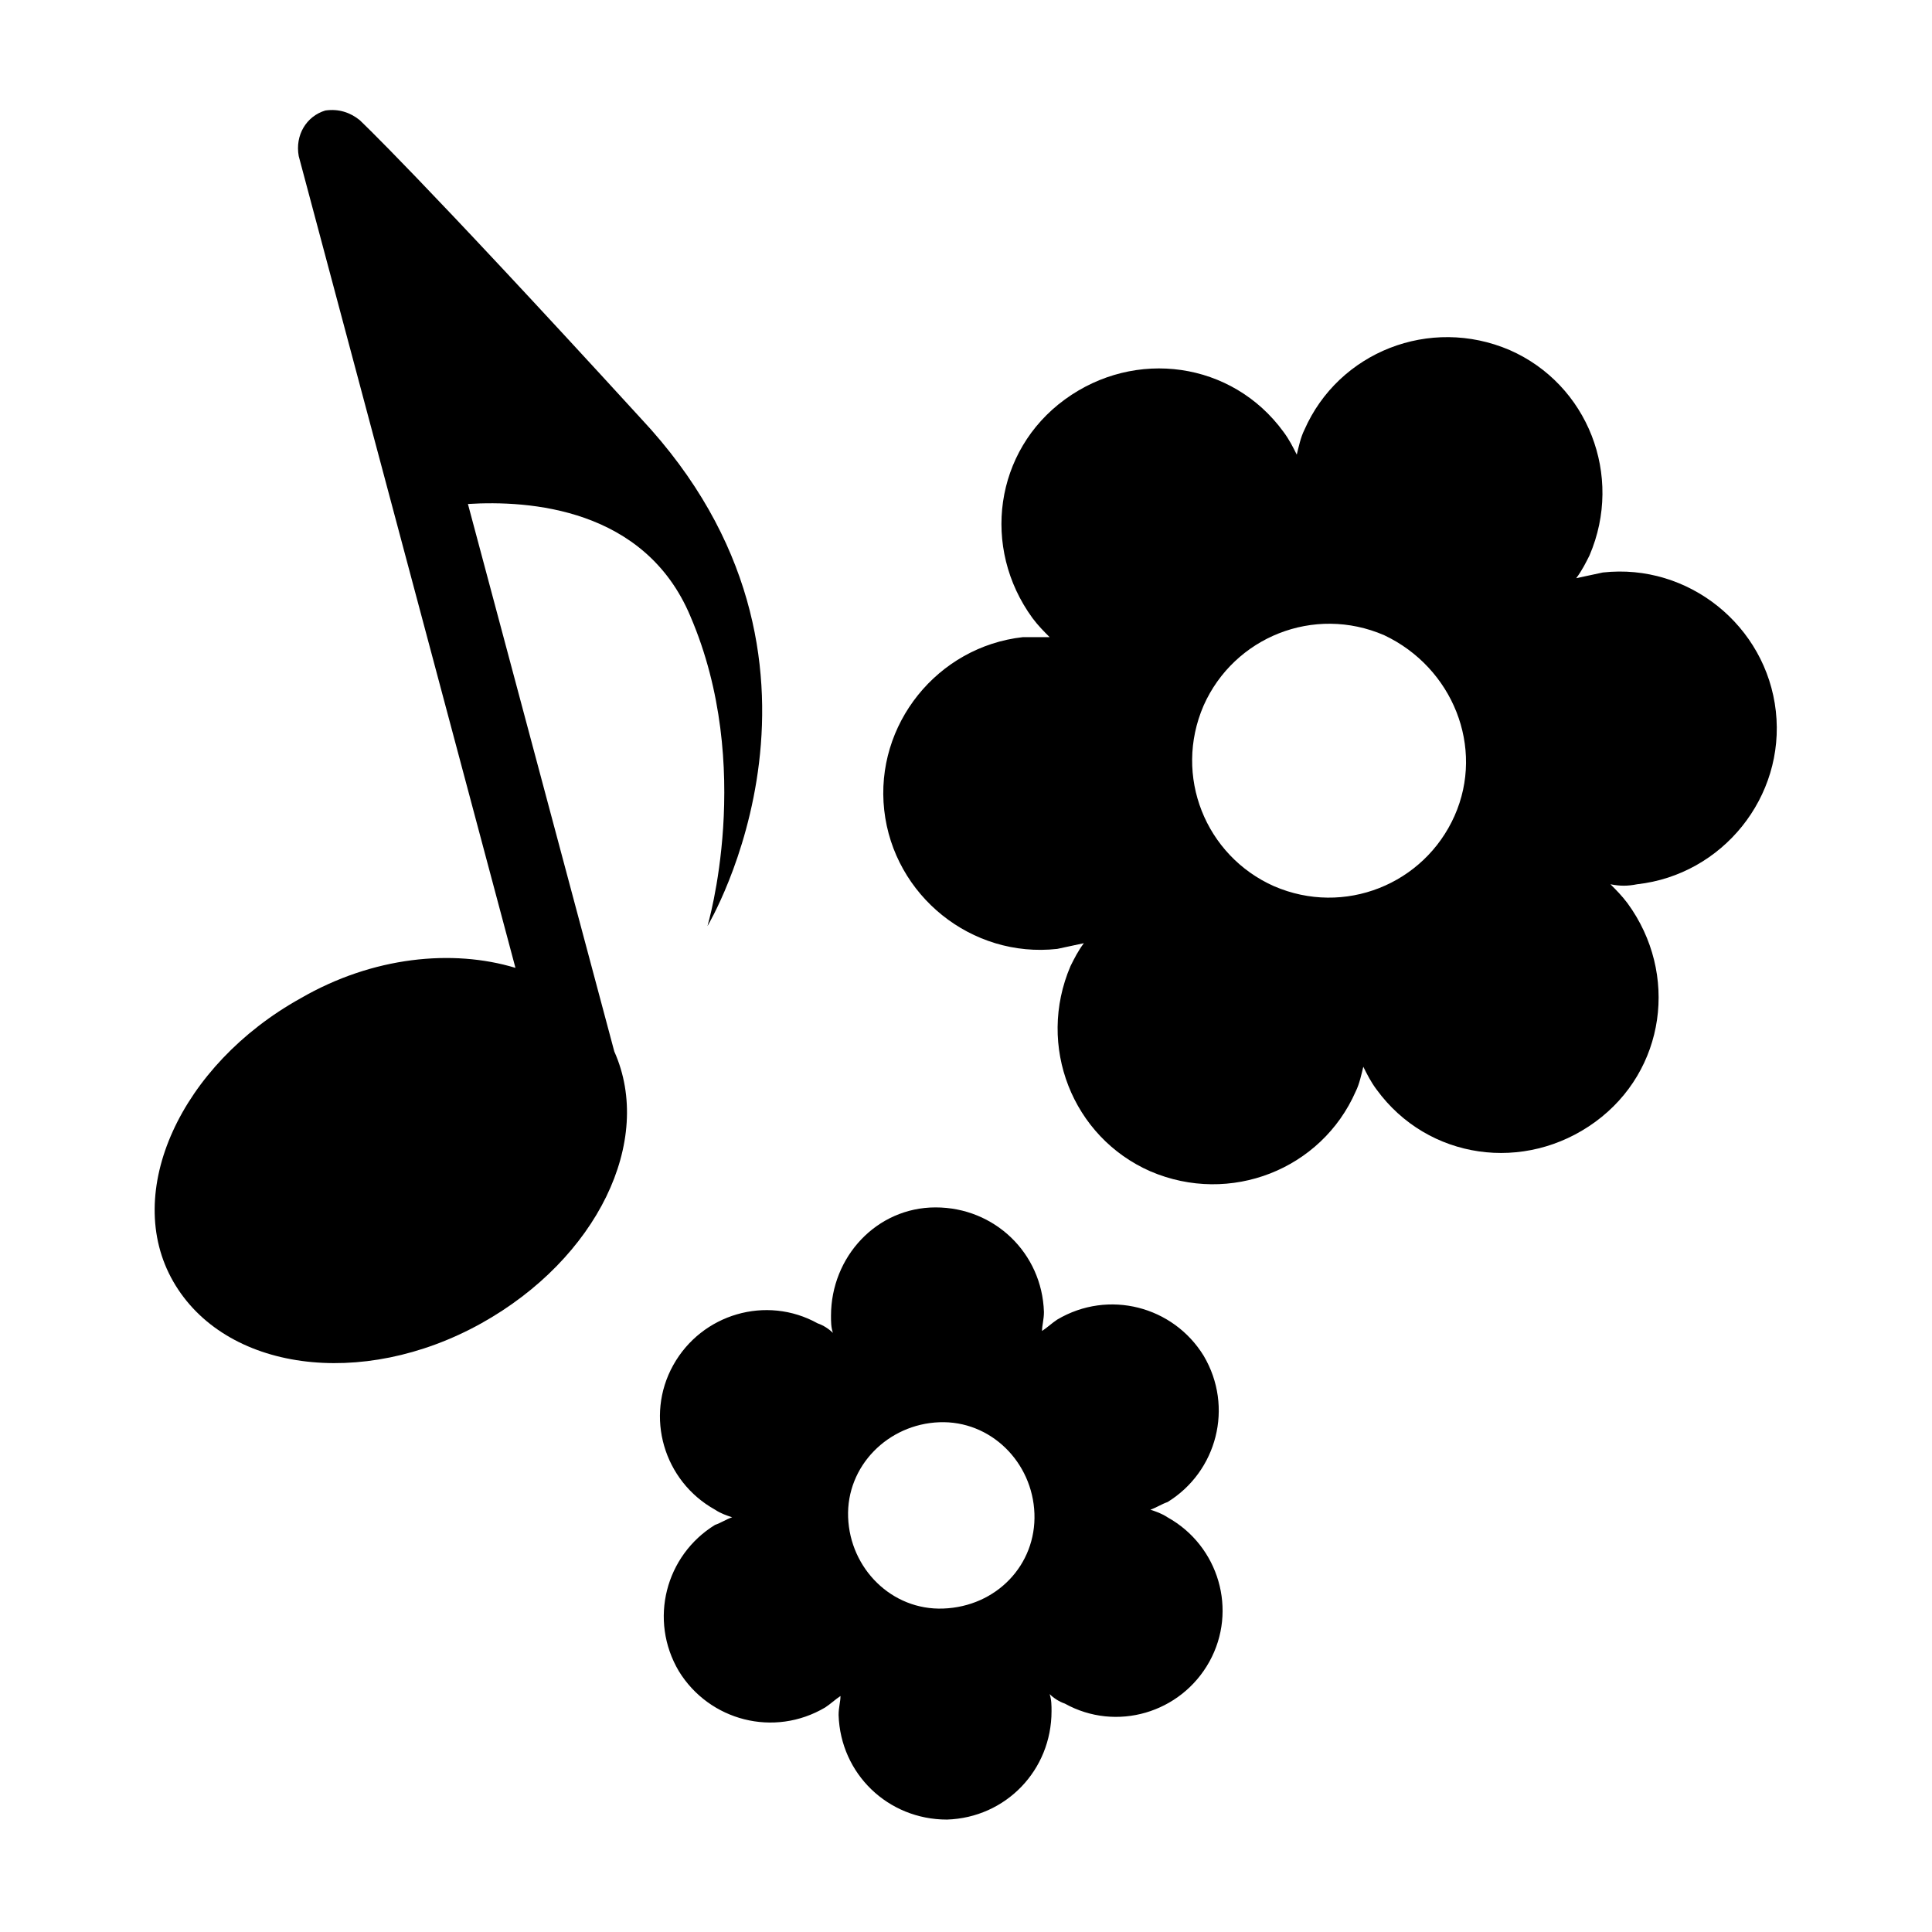
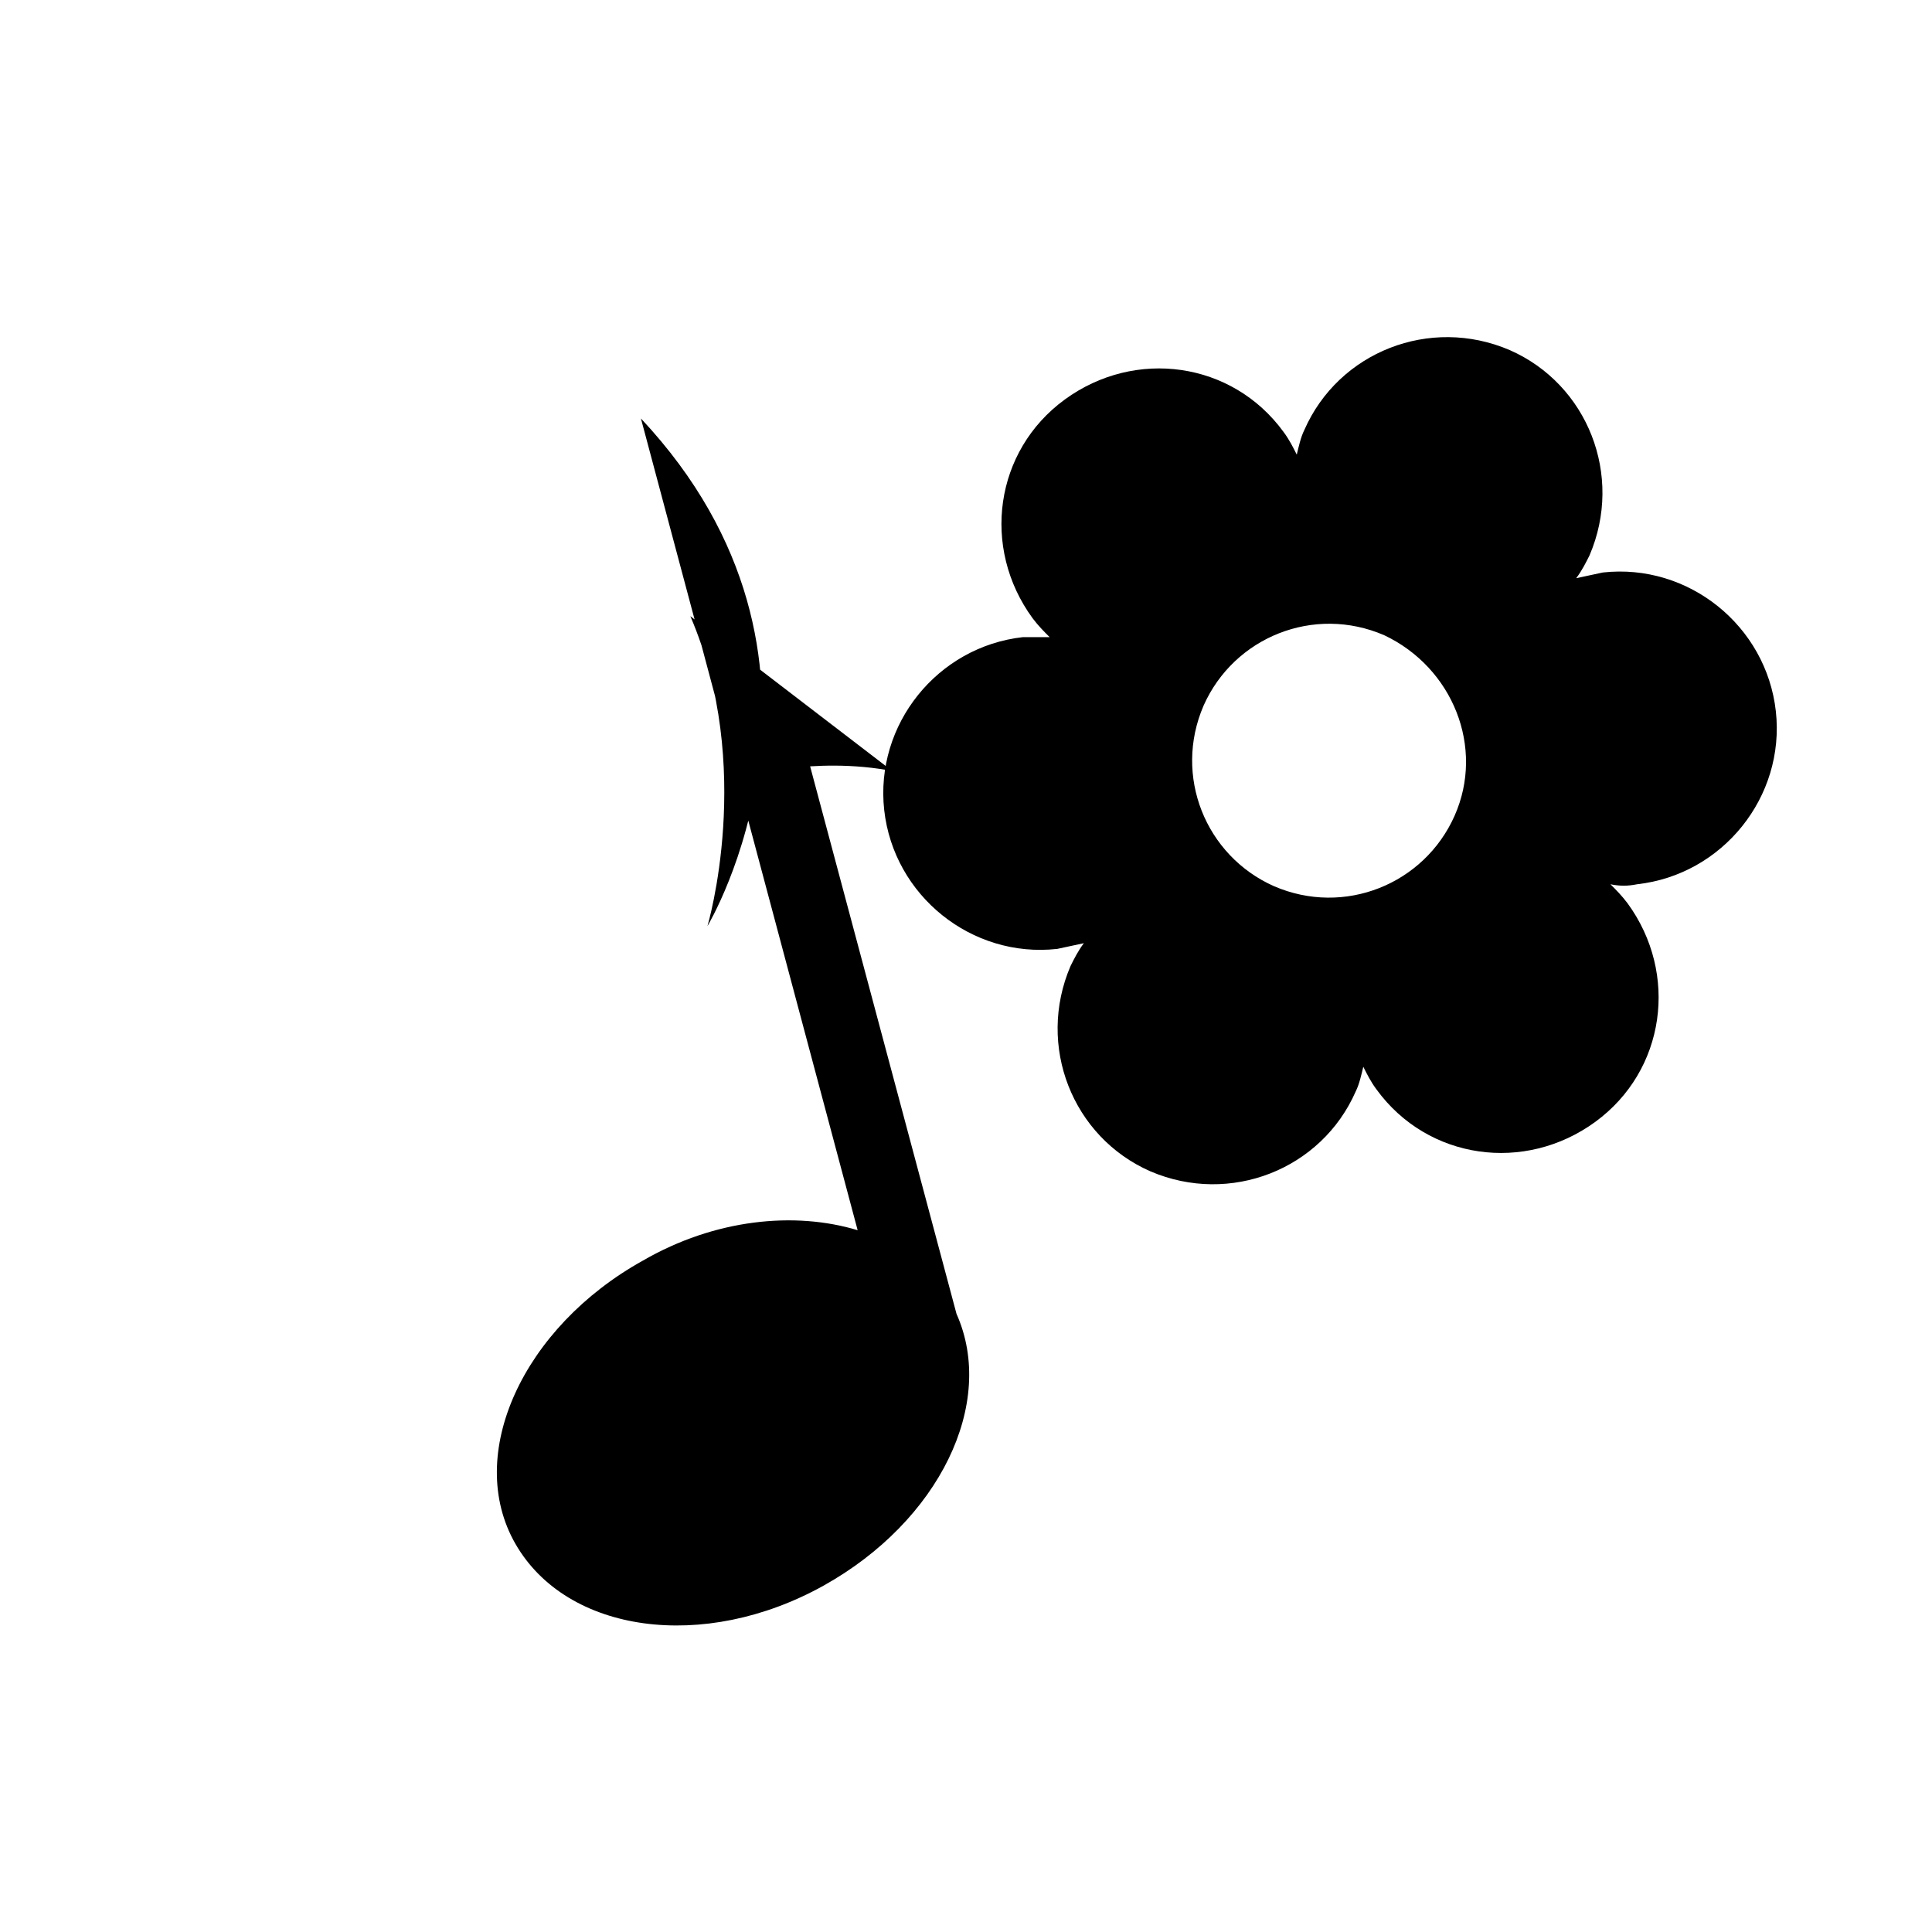
<svg xmlns="http://www.w3.org/2000/svg" fill="#000000" width="800px" height="800px" version="1.1" viewBox="144 144 512 512">
  <g>
-     <path d="m326.95 307.3c17.129 39.801 4.535 82.121 4.535 82.121s42.32-70.535-17.633-134.52c-59.449-64.992-74.562-79.098-74.562-79.098-2.519-2.016-5.543-3.023-9.07-2.519-5.039 1.512-8.062 6.551-7.055 12.09l57.434 215.12c-16.625-5.039-37.785-3.023-56.93 8.062-31.738 17.633-47.359 51.387-33.754 75.066 13.602 23.68 49.879 28.719 81.617 11.082 30.73-17.129 45.848-48.367 35.266-72.043l-38.793-145.1c16.121-1.004 46.855 1.012 58.945 29.727z" />
+     <path d="m326.95 307.3c17.129 39.801 4.535 82.121 4.535 82.121s42.32-70.535-17.633-134.52l57.434 215.12c-16.625-5.039-37.785-3.023-56.93 8.062-31.738 17.633-47.359 51.387-33.754 75.066 13.602 23.68 49.879 28.719 81.617 11.082 30.73-17.129 45.848-48.367 35.266-72.043l-38.793-145.1c16.121-1.004 46.855 1.012 58.945 29.727z" />
    <path d="m577.84 378.34c22.672-2.519 39.297-23.176 36.777-45.848-2.519-22.672-23.176-39.297-45.848-36.777-2.519 0.504-4.535 1.008-7.055 1.512 1.512-2.016 2.519-4.031 3.527-6.047 9.07-21.16-0.504-45.344-21.16-54.41-21.16-9.07-45.344 0.504-54.41 21.16-1.008 2.016-1.512 4.535-2.016 6.551-1.008-2.016-2.016-4.031-3.527-6.047-13.602-18.641-39.297-22.168-57.938-8.566-18.641 13.602-22.168 39.297-8.566 57.938 1.512 2.016 3.023 3.527 4.535 5.039h-7.055c-22.672 2.519-39.297 23.176-36.777 45.848s23.176 39.297 45.848 36.777c2.519-0.504 4.535-1.008 7.055-1.512-1.512 2.016-2.519 4.031-3.527 6.047-9.07 21.16 0.504 45.344 21.16 54.41 21.16 9.07 45.344-0.504 54.41-21.16 1.008-2.016 1.512-4.535 2.016-6.551 1.008 2.016 2.016 4.031 3.527 6.047 13.602 18.641 39.297 22.168 57.938 8.566 18.641-13.602 22.168-39.297 8.566-57.938-1.512-2.016-3.023-3.527-4.535-5.039 2.519 0.504 4.535 0.504 7.055 0zm-48.367-18.137c-8.062 18.137-29.223 26.703-47.863 18.641-18.137-8.062-26.703-29.223-18.641-47.863 8.062-18.137 29.223-26.703 47.863-18.641 18.137 8.566 26.703 29.723 18.641 47.863z" />
-     <path d="m453.4 546.1c-1.512-1.008-3.023-1.512-4.535-2.016 1.512-0.504 3.023-1.512 4.535-2.016 13.098-8.062 17.633-25.191 9.574-38.793-8.062-13.098-25.191-17.633-38.793-9.574-1.512 1.008-2.519 2.016-4.031 3.023 0-1.512 0.504-3.023 0.504-5.039-0.504-15.617-13.098-27.711-28.719-27.711-15.617 0-27.711 13.098-27.711 28.719 0 1.512 0 3.023 0.504 4.535-1.008-1.008-2.519-2.016-4.031-2.519-13.602-7.559-30.73-2.519-38.289 11.082-7.559 13.602-2.519 30.73 11.082 38.289 1.512 1.008 3.023 1.512 4.535 2.016-1.512 0.504-3.023 1.512-4.535 2.016-13.098 8.062-17.633 25.191-9.574 38.793 8.062 13.098 25.191 17.633 38.793 9.574 1.512-1.008 2.519-2.016 4.031-3.023 0 1.512-0.504 3.023-0.504 5.039 0.504 15.617 13.098 27.711 28.719 27.711 15.617-0.504 27.711-13.098 27.711-28.719 0-1.512 0-3.023-0.504-4.535 1.008 1.008 2.519 2.016 4.031 2.519 13.602 7.559 30.73 2.519 38.289-11.082s2.519-30.73-11.082-38.289zm-59.449 24.184c-13.602 0.504-24.688-10.578-25.191-24.184-0.504-13.602 10.578-24.688 24.184-25.191 13.602-0.504 24.688 10.578 25.191 24.184 0.504 13.605-10.078 24.688-24.184 25.191z" />
  </g>
</svg>